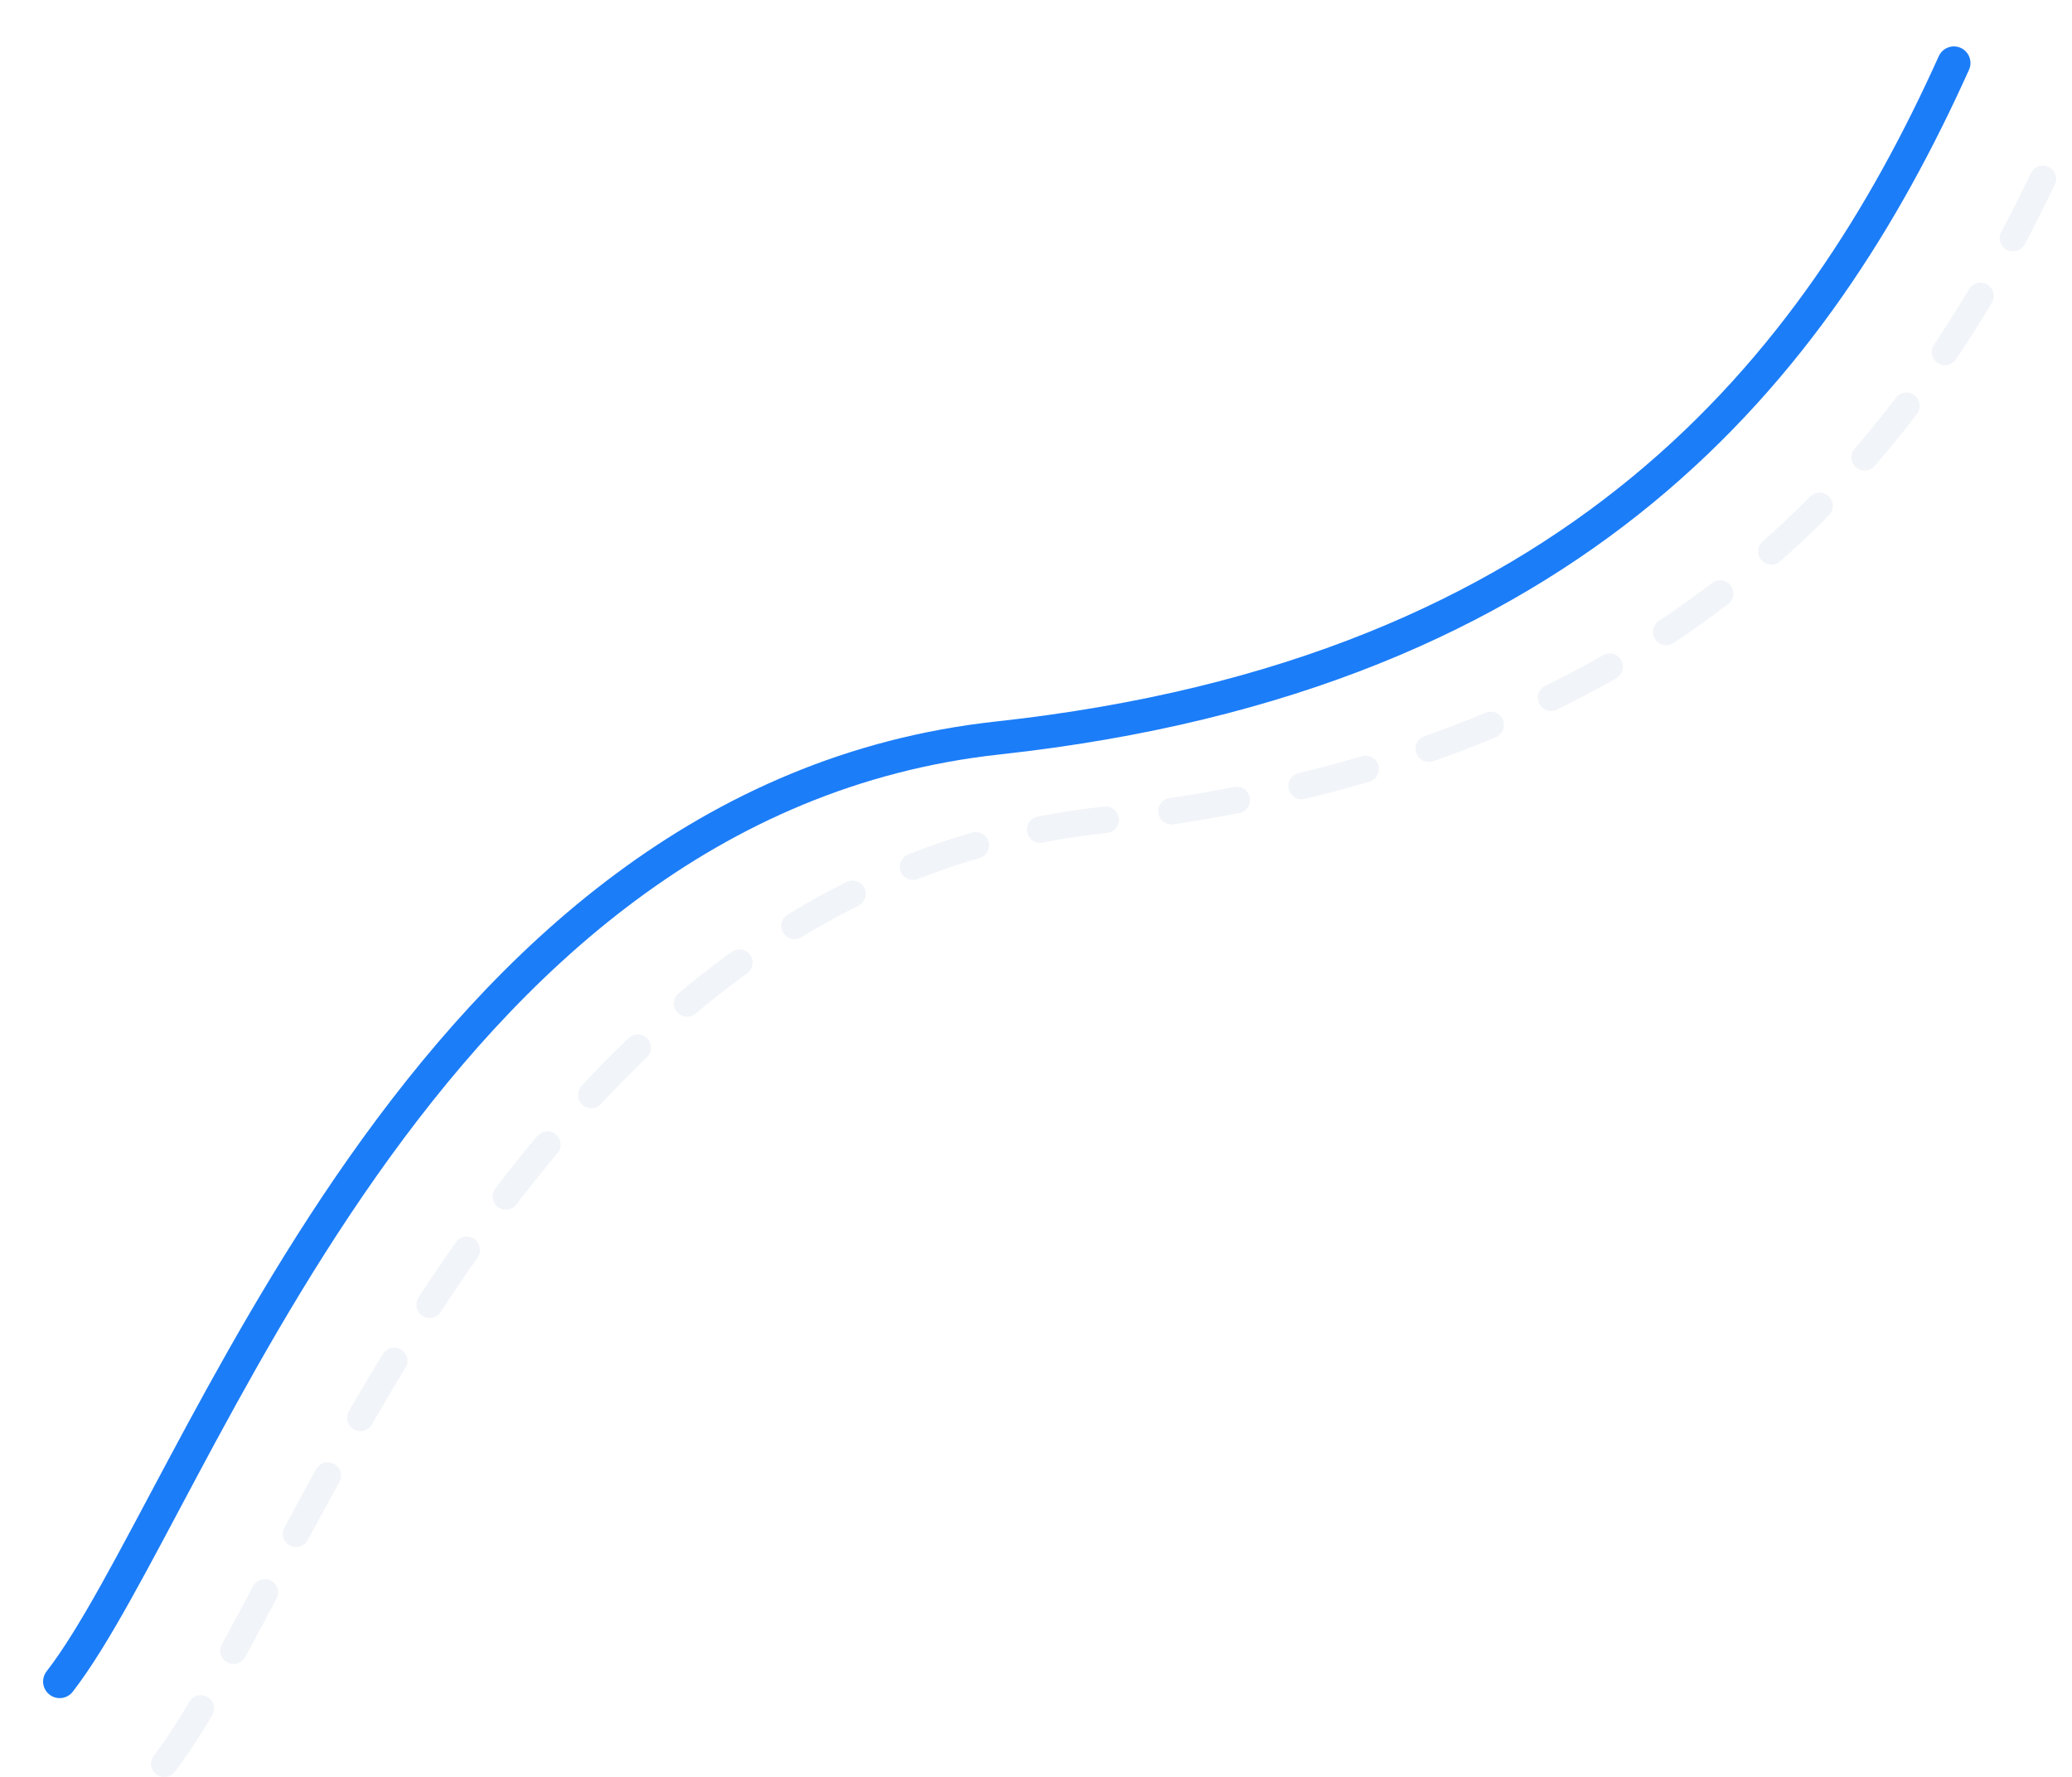
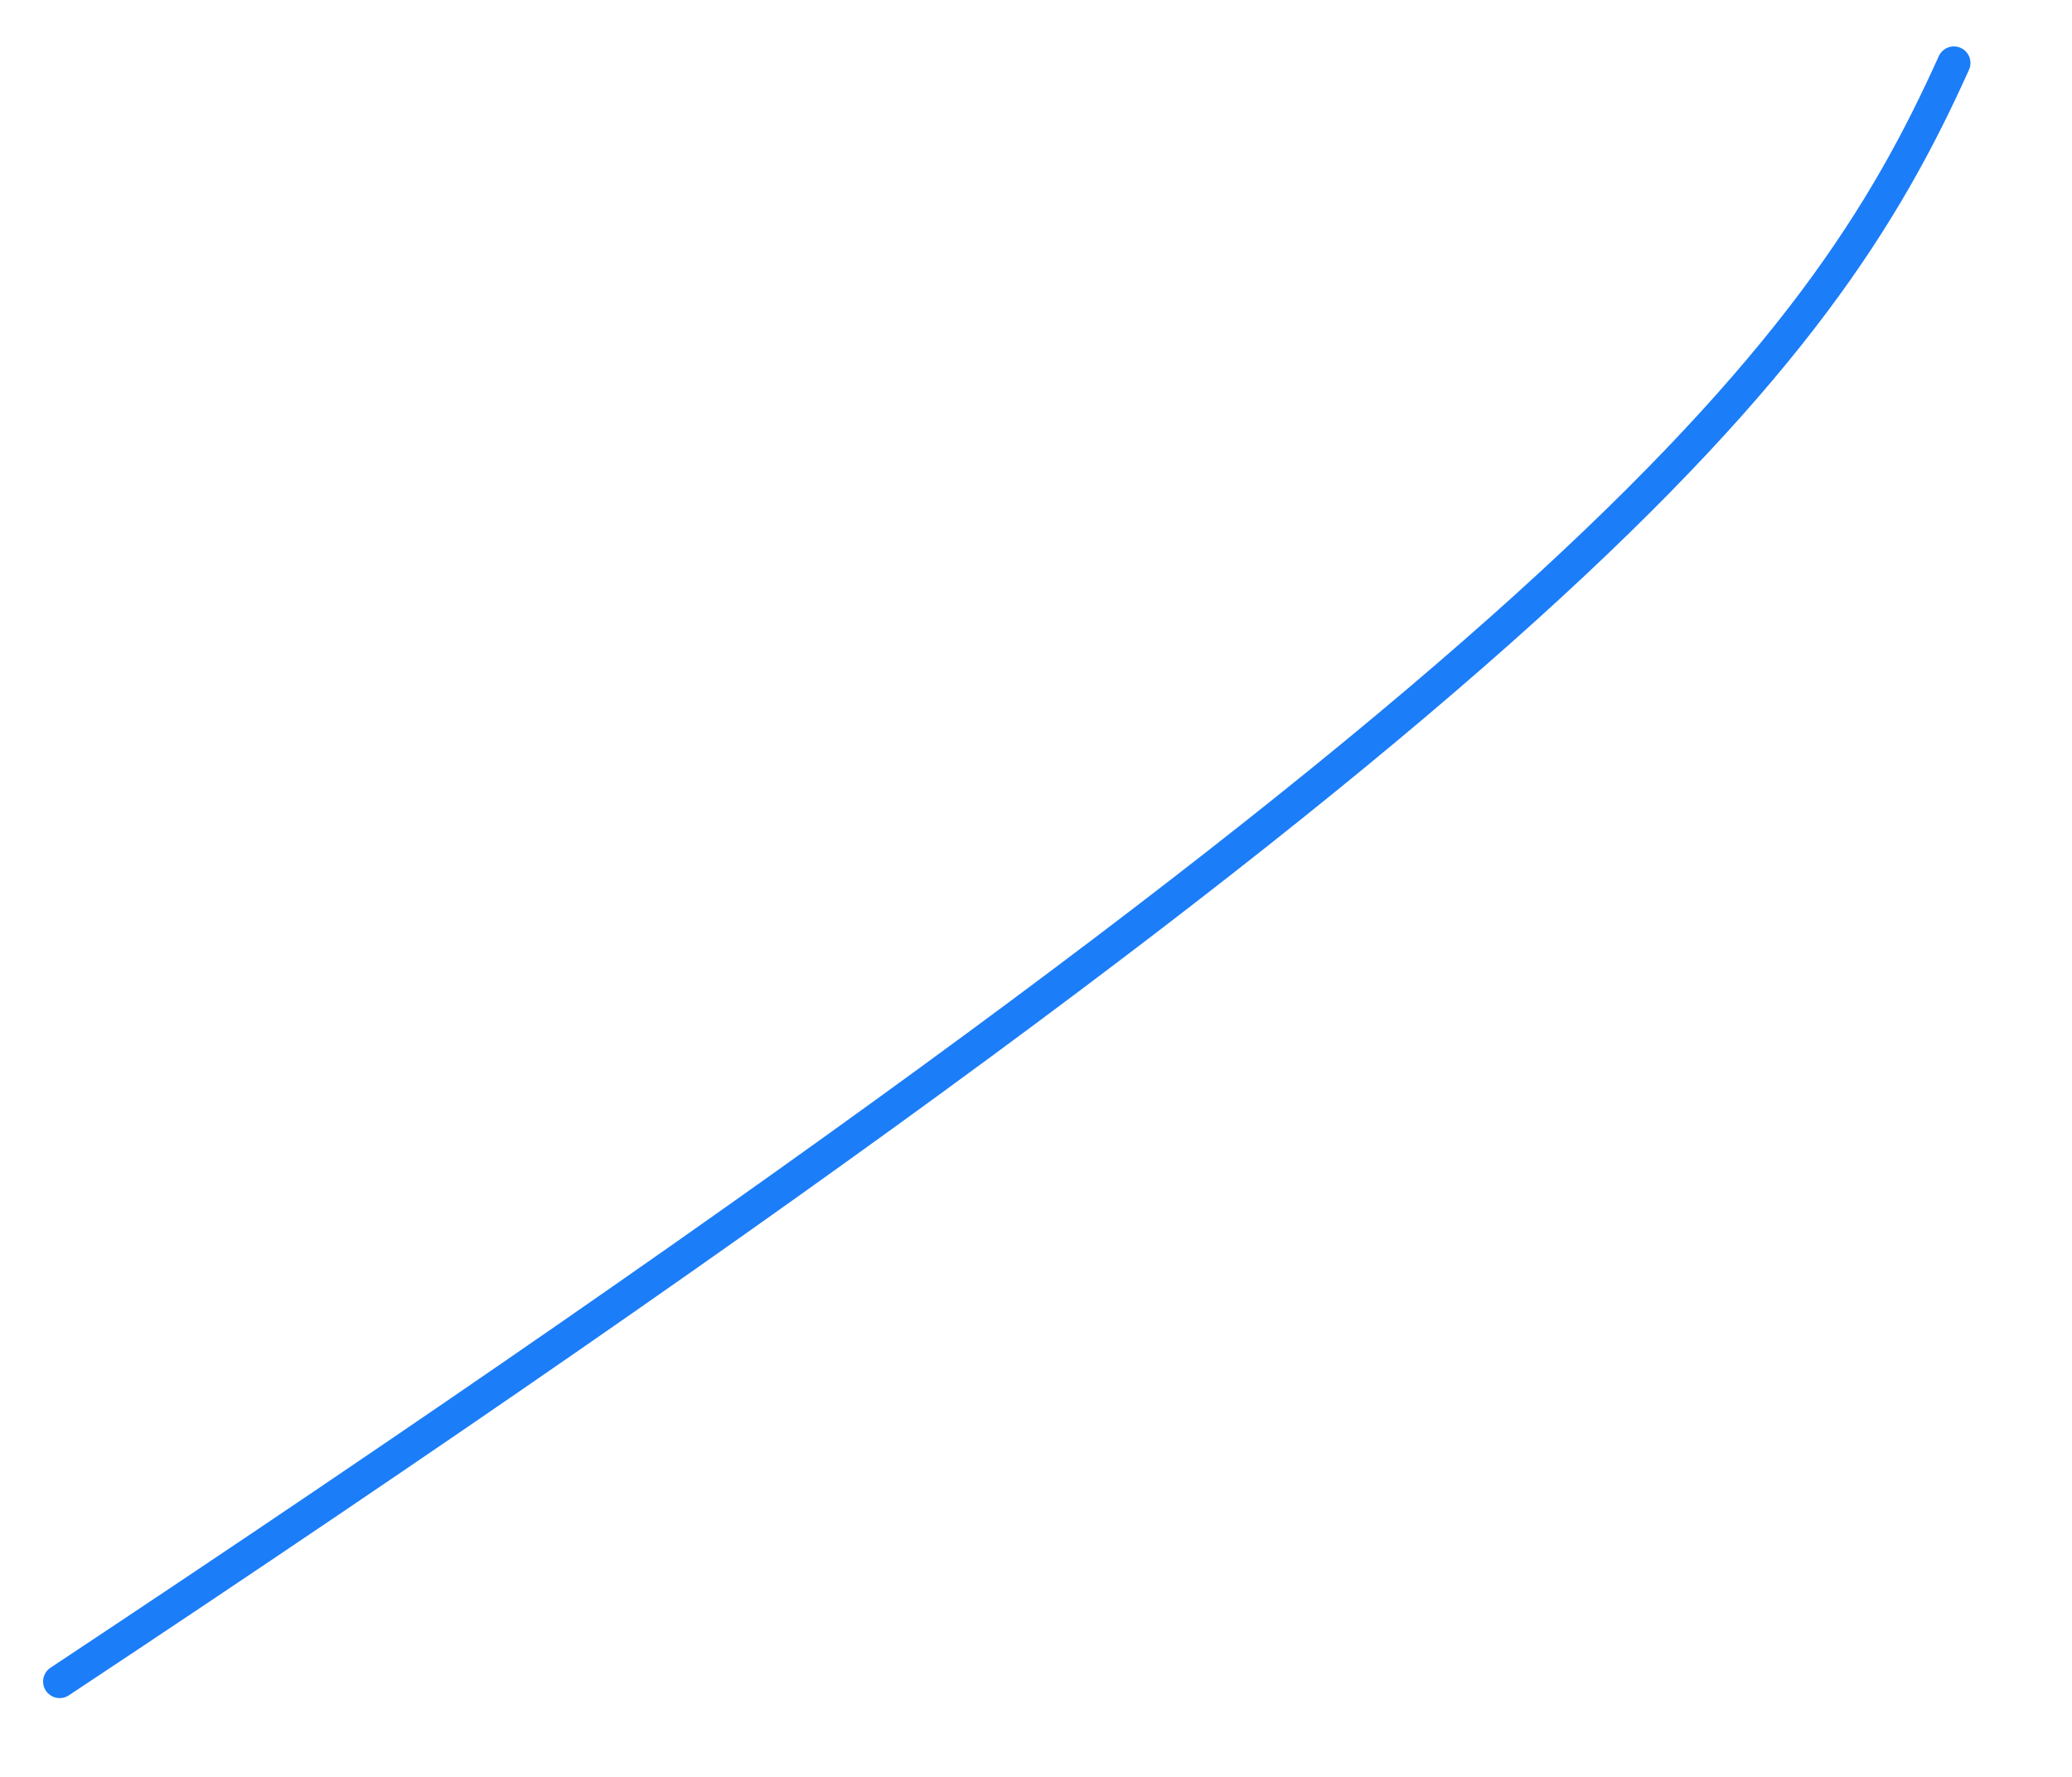
<svg xmlns="http://www.w3.org/2000/svg" width="625" height="536" viewBox="0 0 625 536" fill="none">
  <g filter="url(#filter0_d)">
-     <path d="M18 497.204C59.495 443.652 125.914 231.696 300.978 212.598C476.042 193.501 548.309 100.111 589.373 9" stroke="#1C7DF8" stroke-width="10" stroke-linecap="round" />
+     <path d="M18 497.204C476.042 193.501 548.309 100.111 589.373 9" stroke="#1C7DF8" stroke-width="10" stroke-linecap="round" />
  </g>
-   <path opacity="0.4" d="M49.544 531.991C91.039 478.439 157.458 266.483 332.522 247.385C507.586 228.287 579.853 134.897 620.917 43.786" stroke="#DCE3ED" stroke-width="8" stroke-linecap="round" stroke-dasharray="20 20" />
  <defs>
    <filter id="filter0_d" x="0" y="0.999" width="607.375" height="524.206" filterUnits="userSpaceOnUse" color-interpolation-filters="sRGB">
      <feFlood flood-opacity="0" result="BackgroundImageFix" />
      <feColorMatrix in="SourceAlpha" type="matrix" values="0 0 0 0 0 0 0 0 0 0 0 0 0 0 0 0 0 0 127 0" />
      <feOffset dy="10" />
      <feGaussianBlur stdDeviation="6.5" />
      <feColorMatrix type="matrix" values="0 0 0 0 0.109 0 0 0 0 0.491 0 0 0 0 0.971 0 0 0 0.26 0" />
      <feBlend mode="normal" in2="BackgroundImageFix" result="effect1_dropShadow" />
      <feBlend mode="normal" in="SourceGraphic" in2="effect1_dropShadow" result="shape" />
    </filter>
  </defs>
</svg>